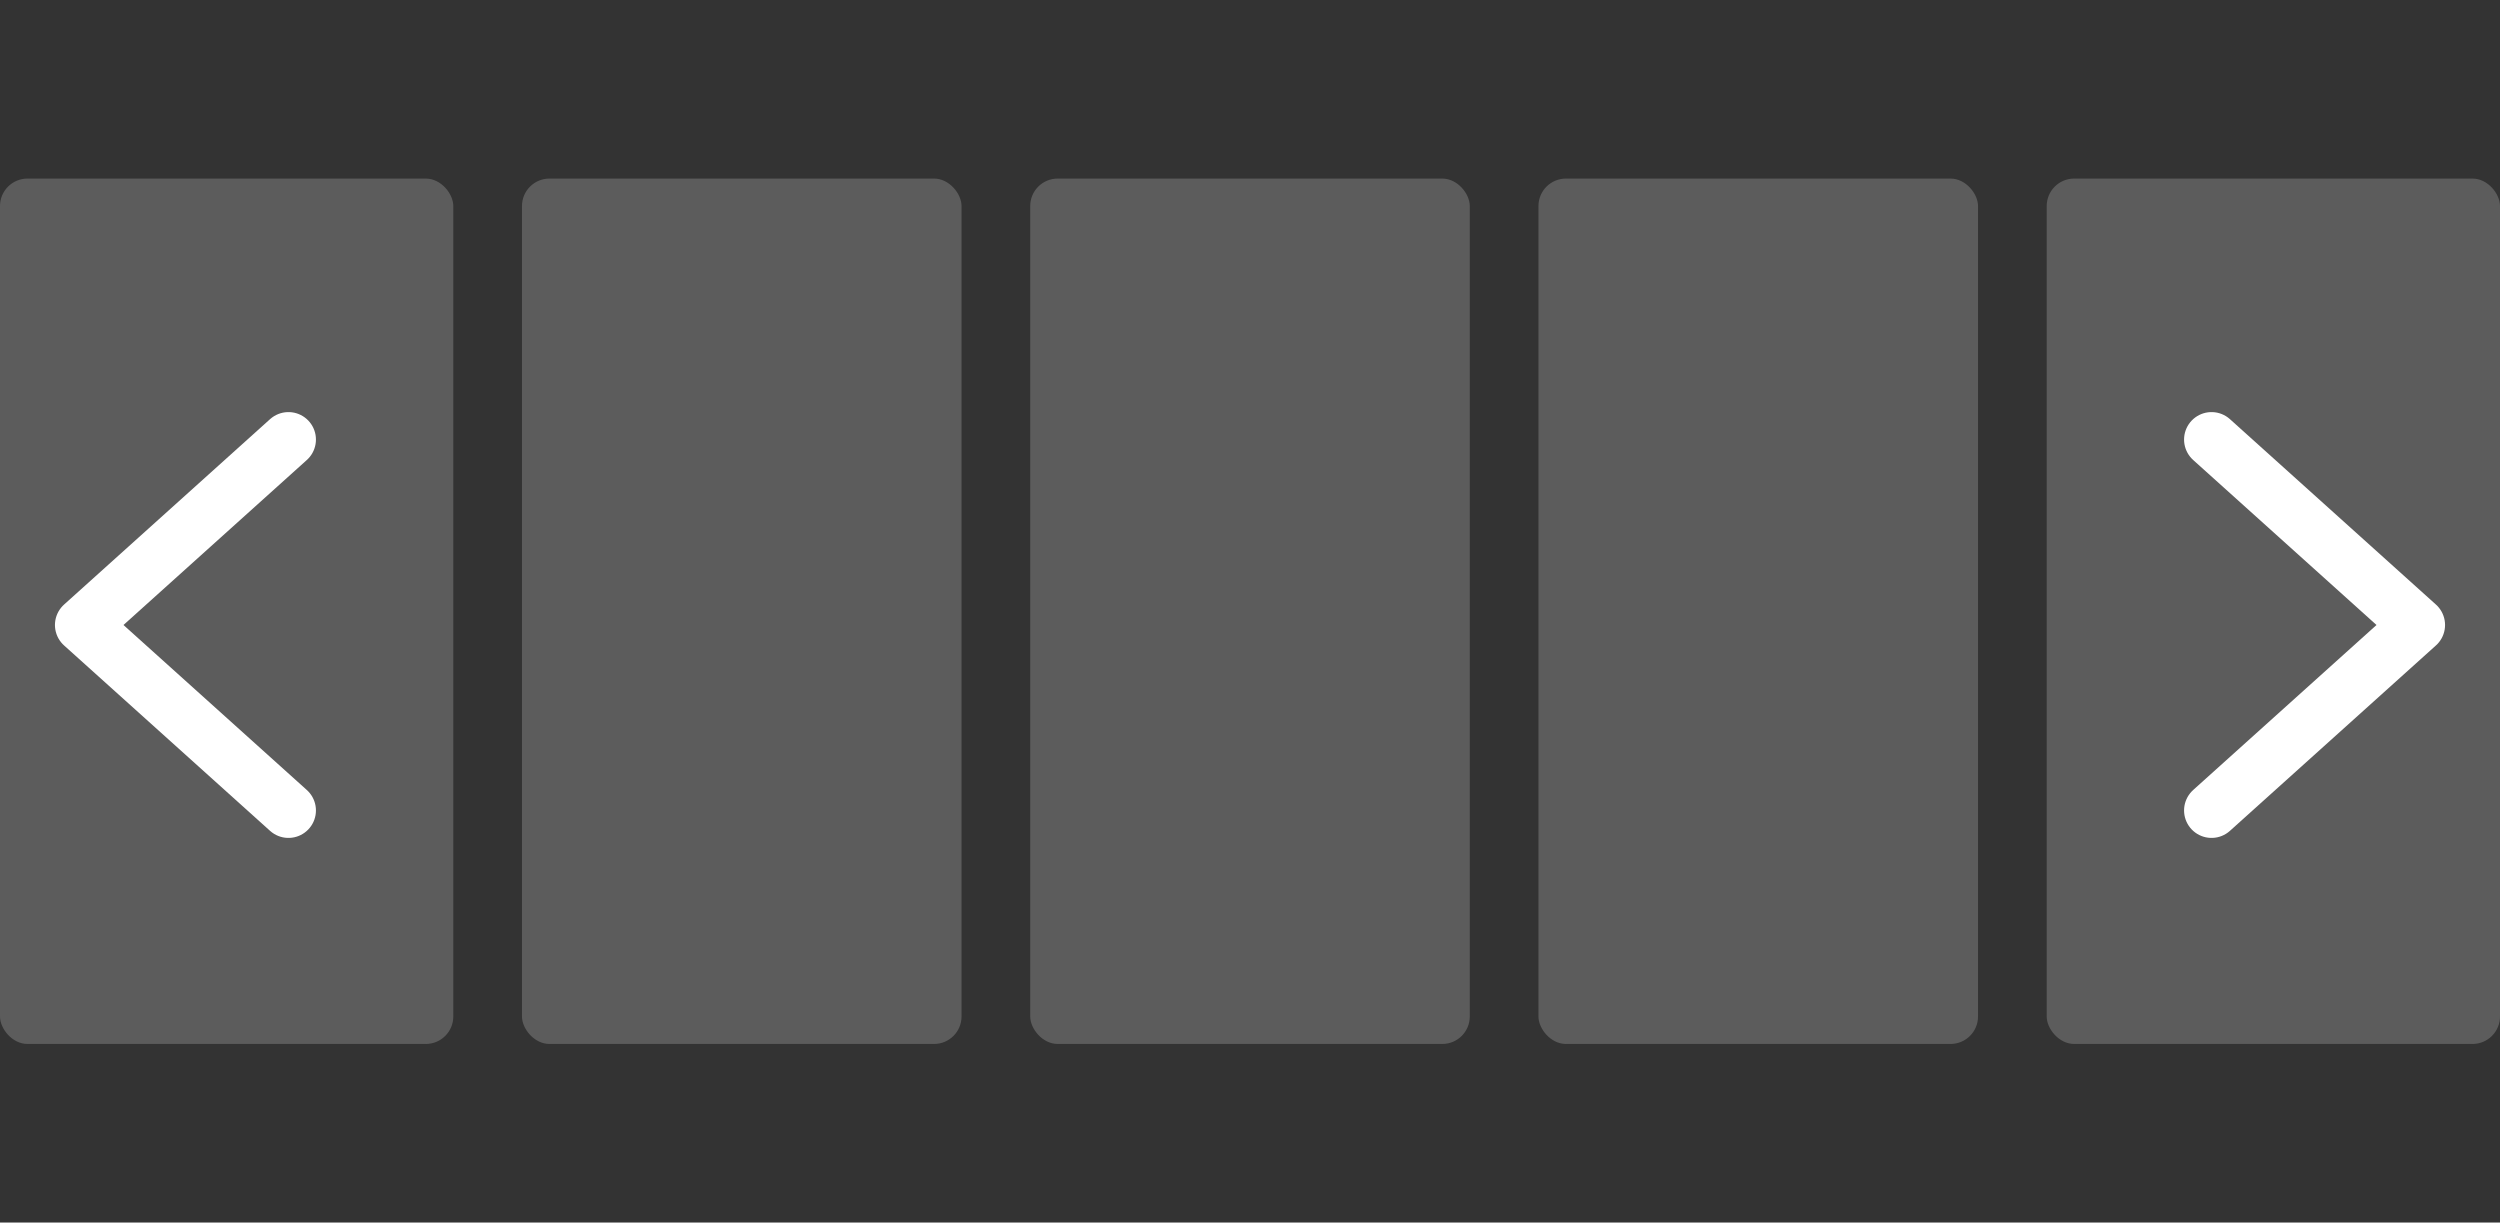
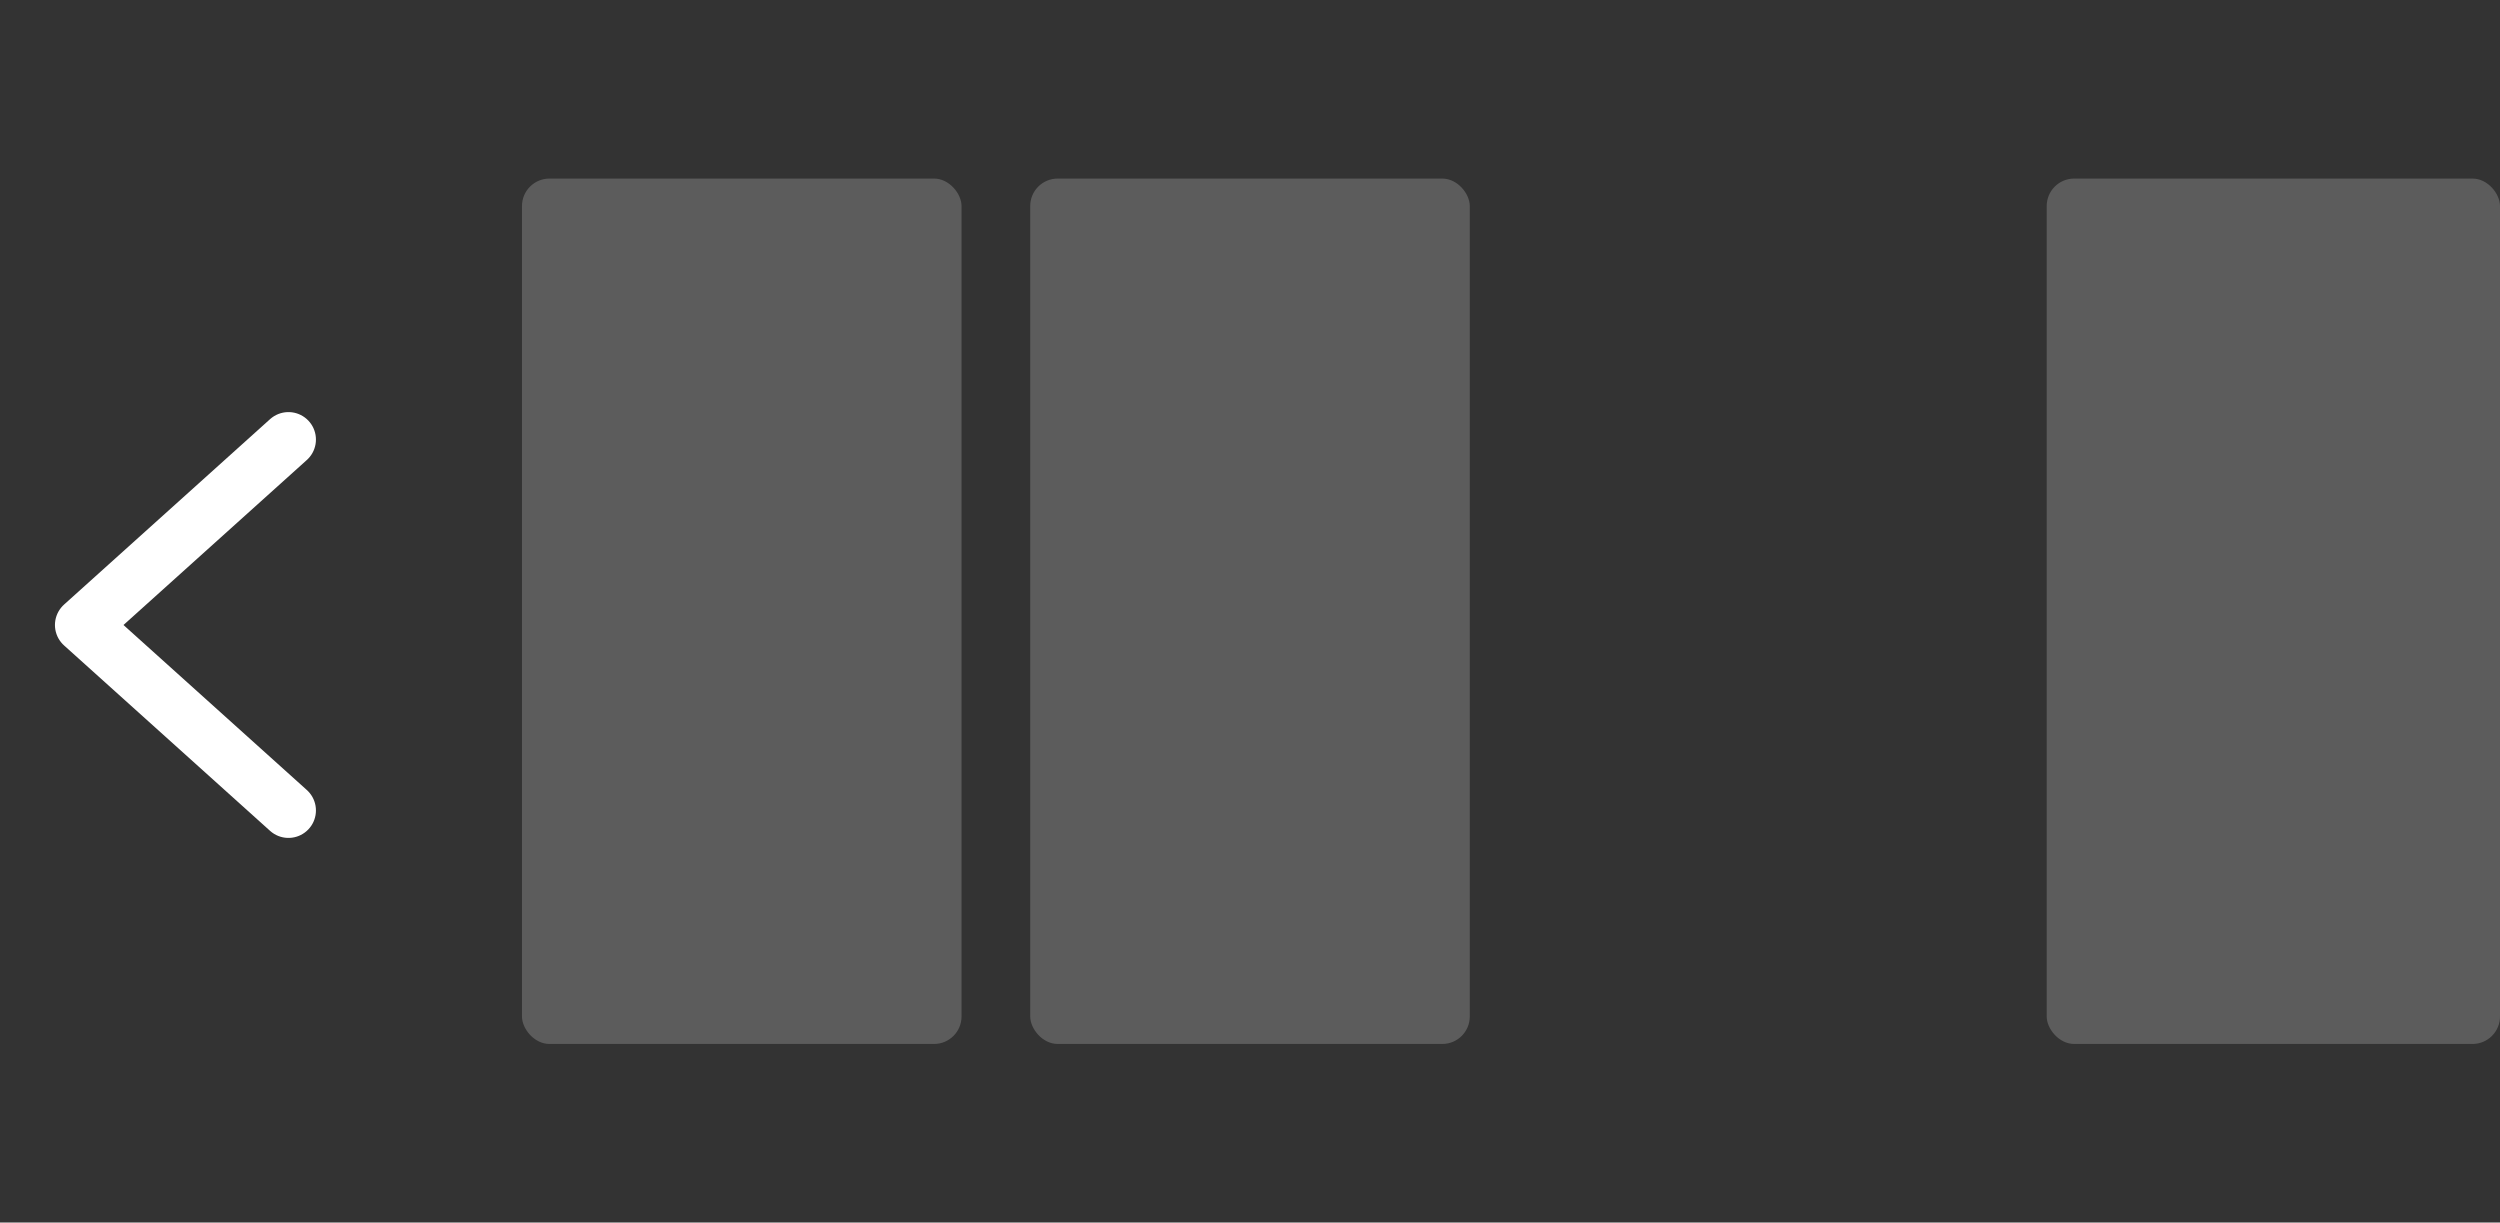
<svg xmlns="http://www.w3.org/2000/svg" width="182" height="89" viewBox="0 0 182 89" fill="none">
  <rect x="0" y="0" width="182" height="89" fill="#333333" stroke="none" />
-   <rect y="13" width="33" height="63" rx="2" fill="#5C5C5C" />
  <rect x="38" y="13" width="32" height="63" rx="2" fill="#5C5C5C" />
  <rect x="75" y="13" width="32" height="63" rx="2" fill="#5C5C5C" />
-   <rect x="112" y="13" width="32" height="63" rx="2" fill="#5C5C5C" />
  <rect x="149" y="13" width="33" height="63" rx="2" fill="#5C5C5C" />
  <path d="M21 32L6 45.5L21 59" stroke="white" stroke-width="4" stroke-linecap="round" stroke-linejoin="round" />
-   <path d="M161 59L176 45.5L161 32" stroke="white" stroke-width="4" stroke-linecap="round" stroke-linejoin="round" />
</svg>